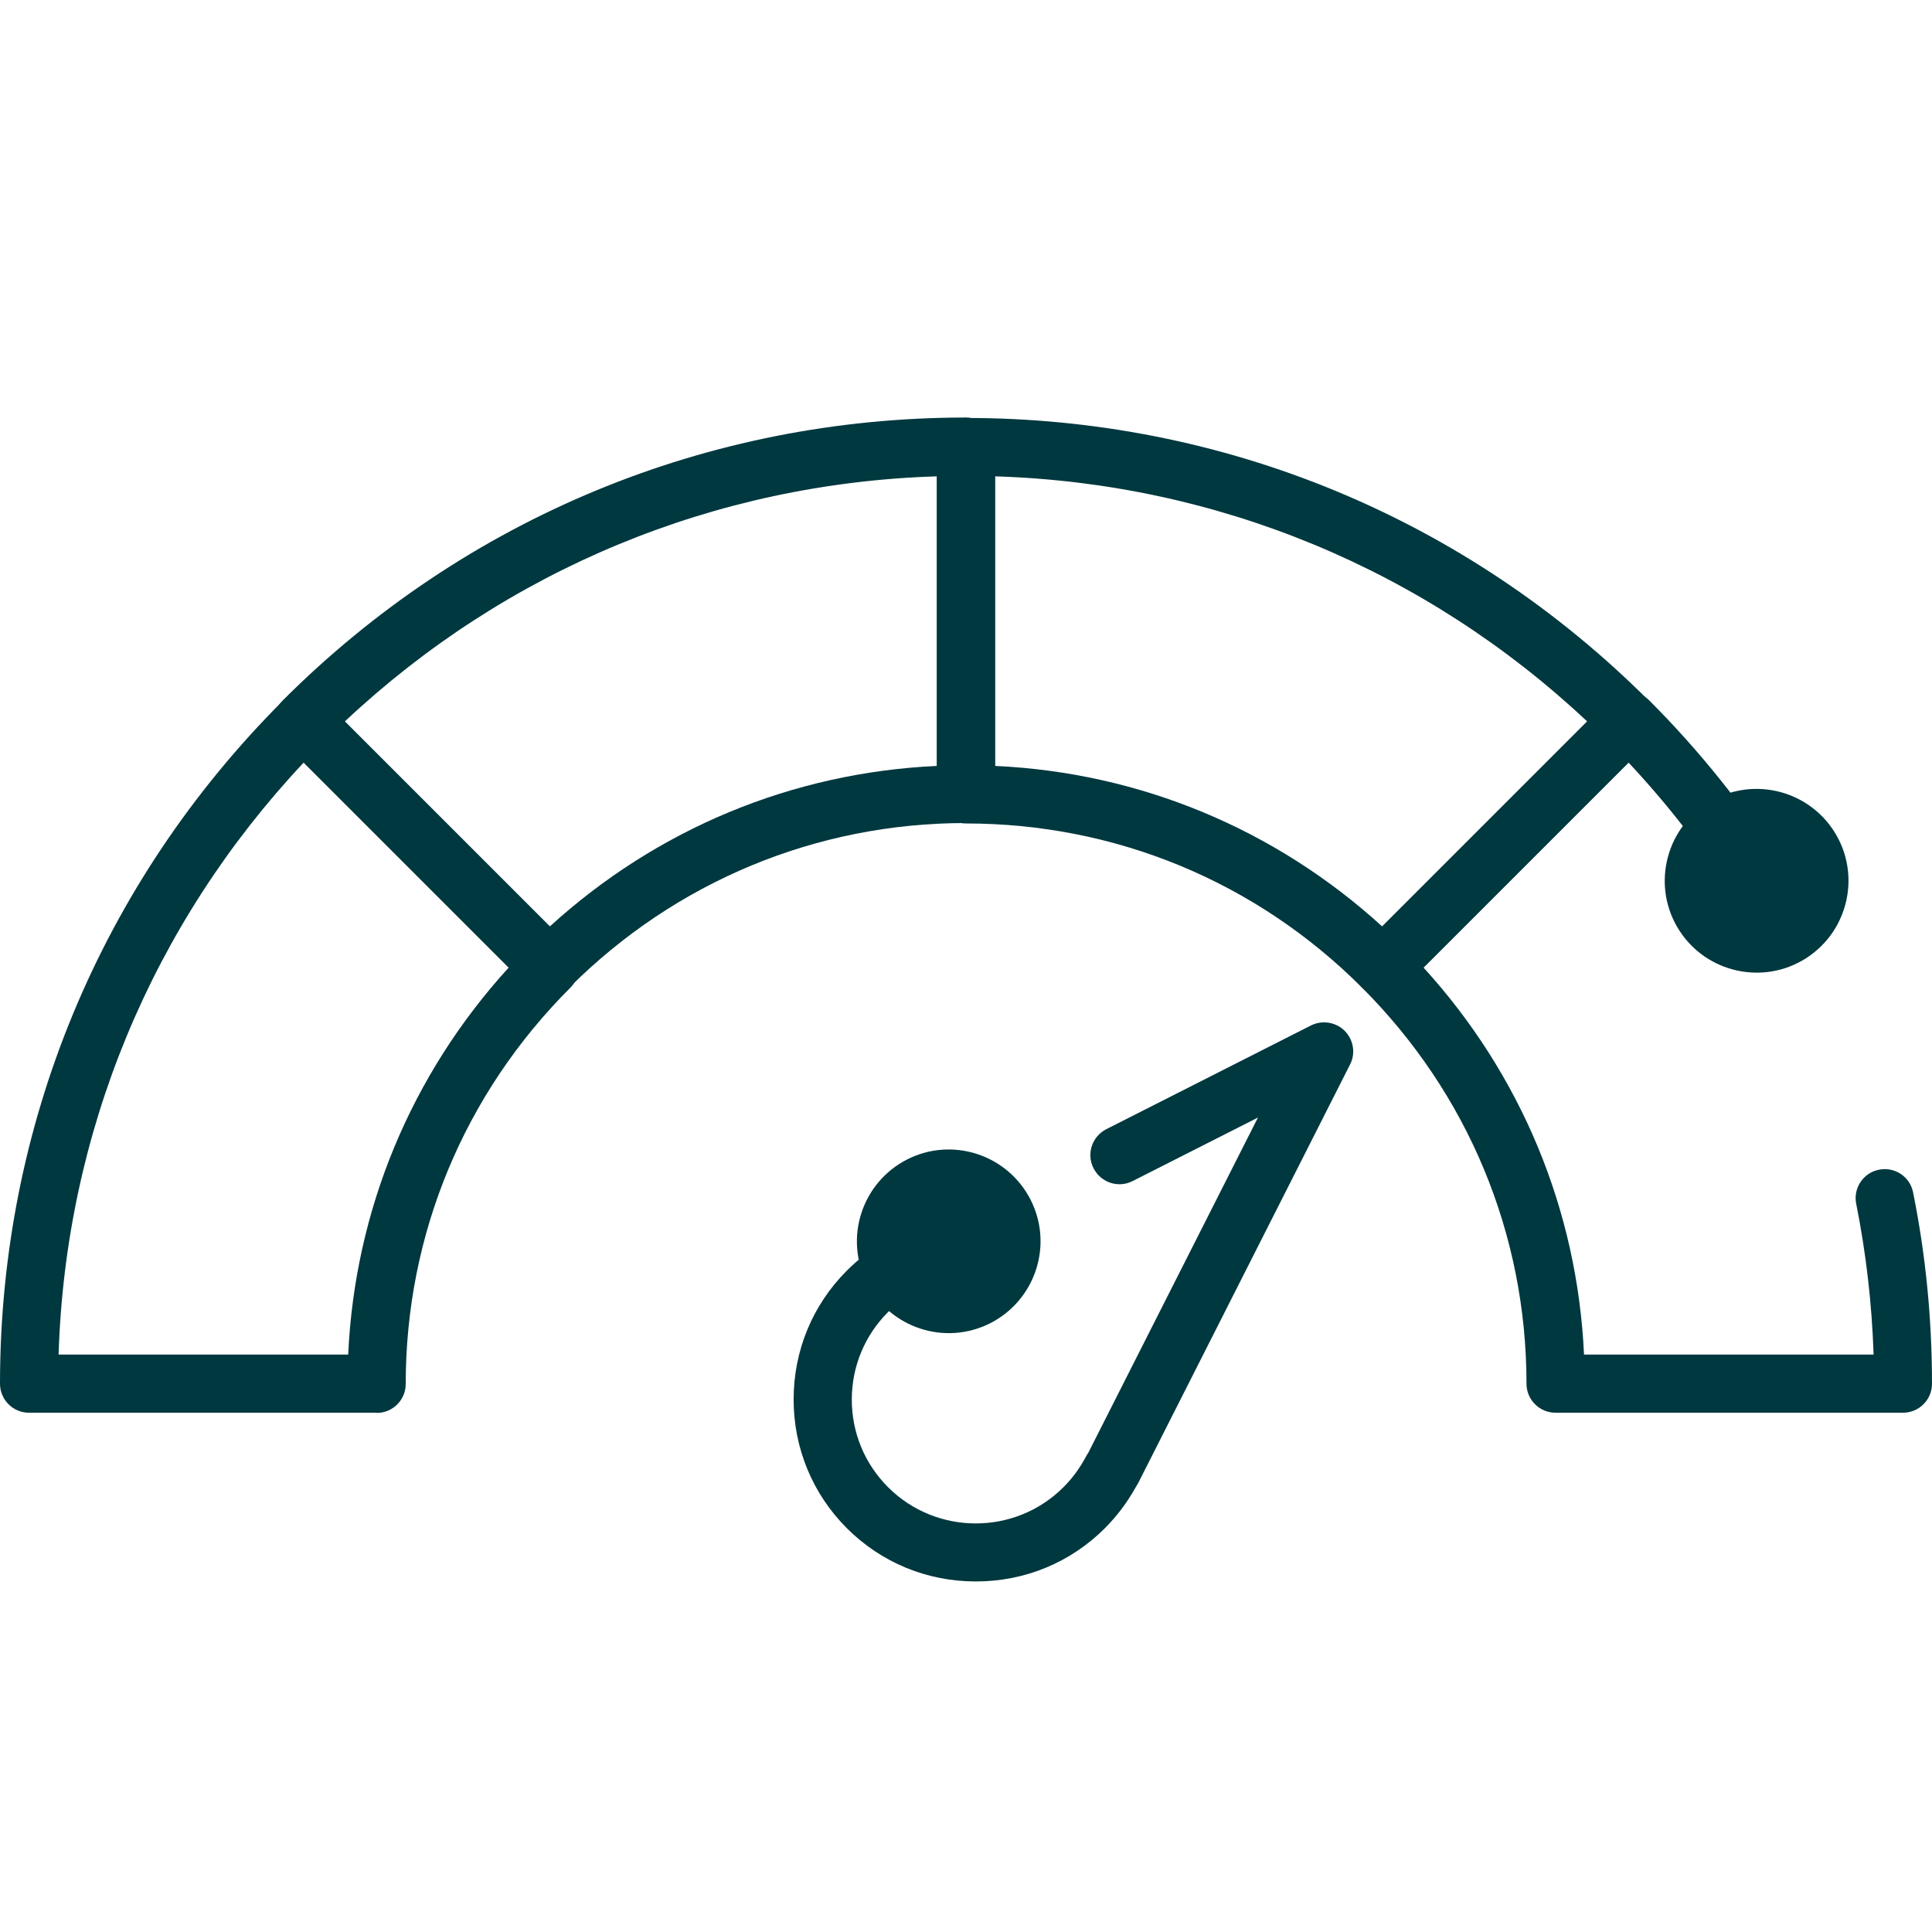
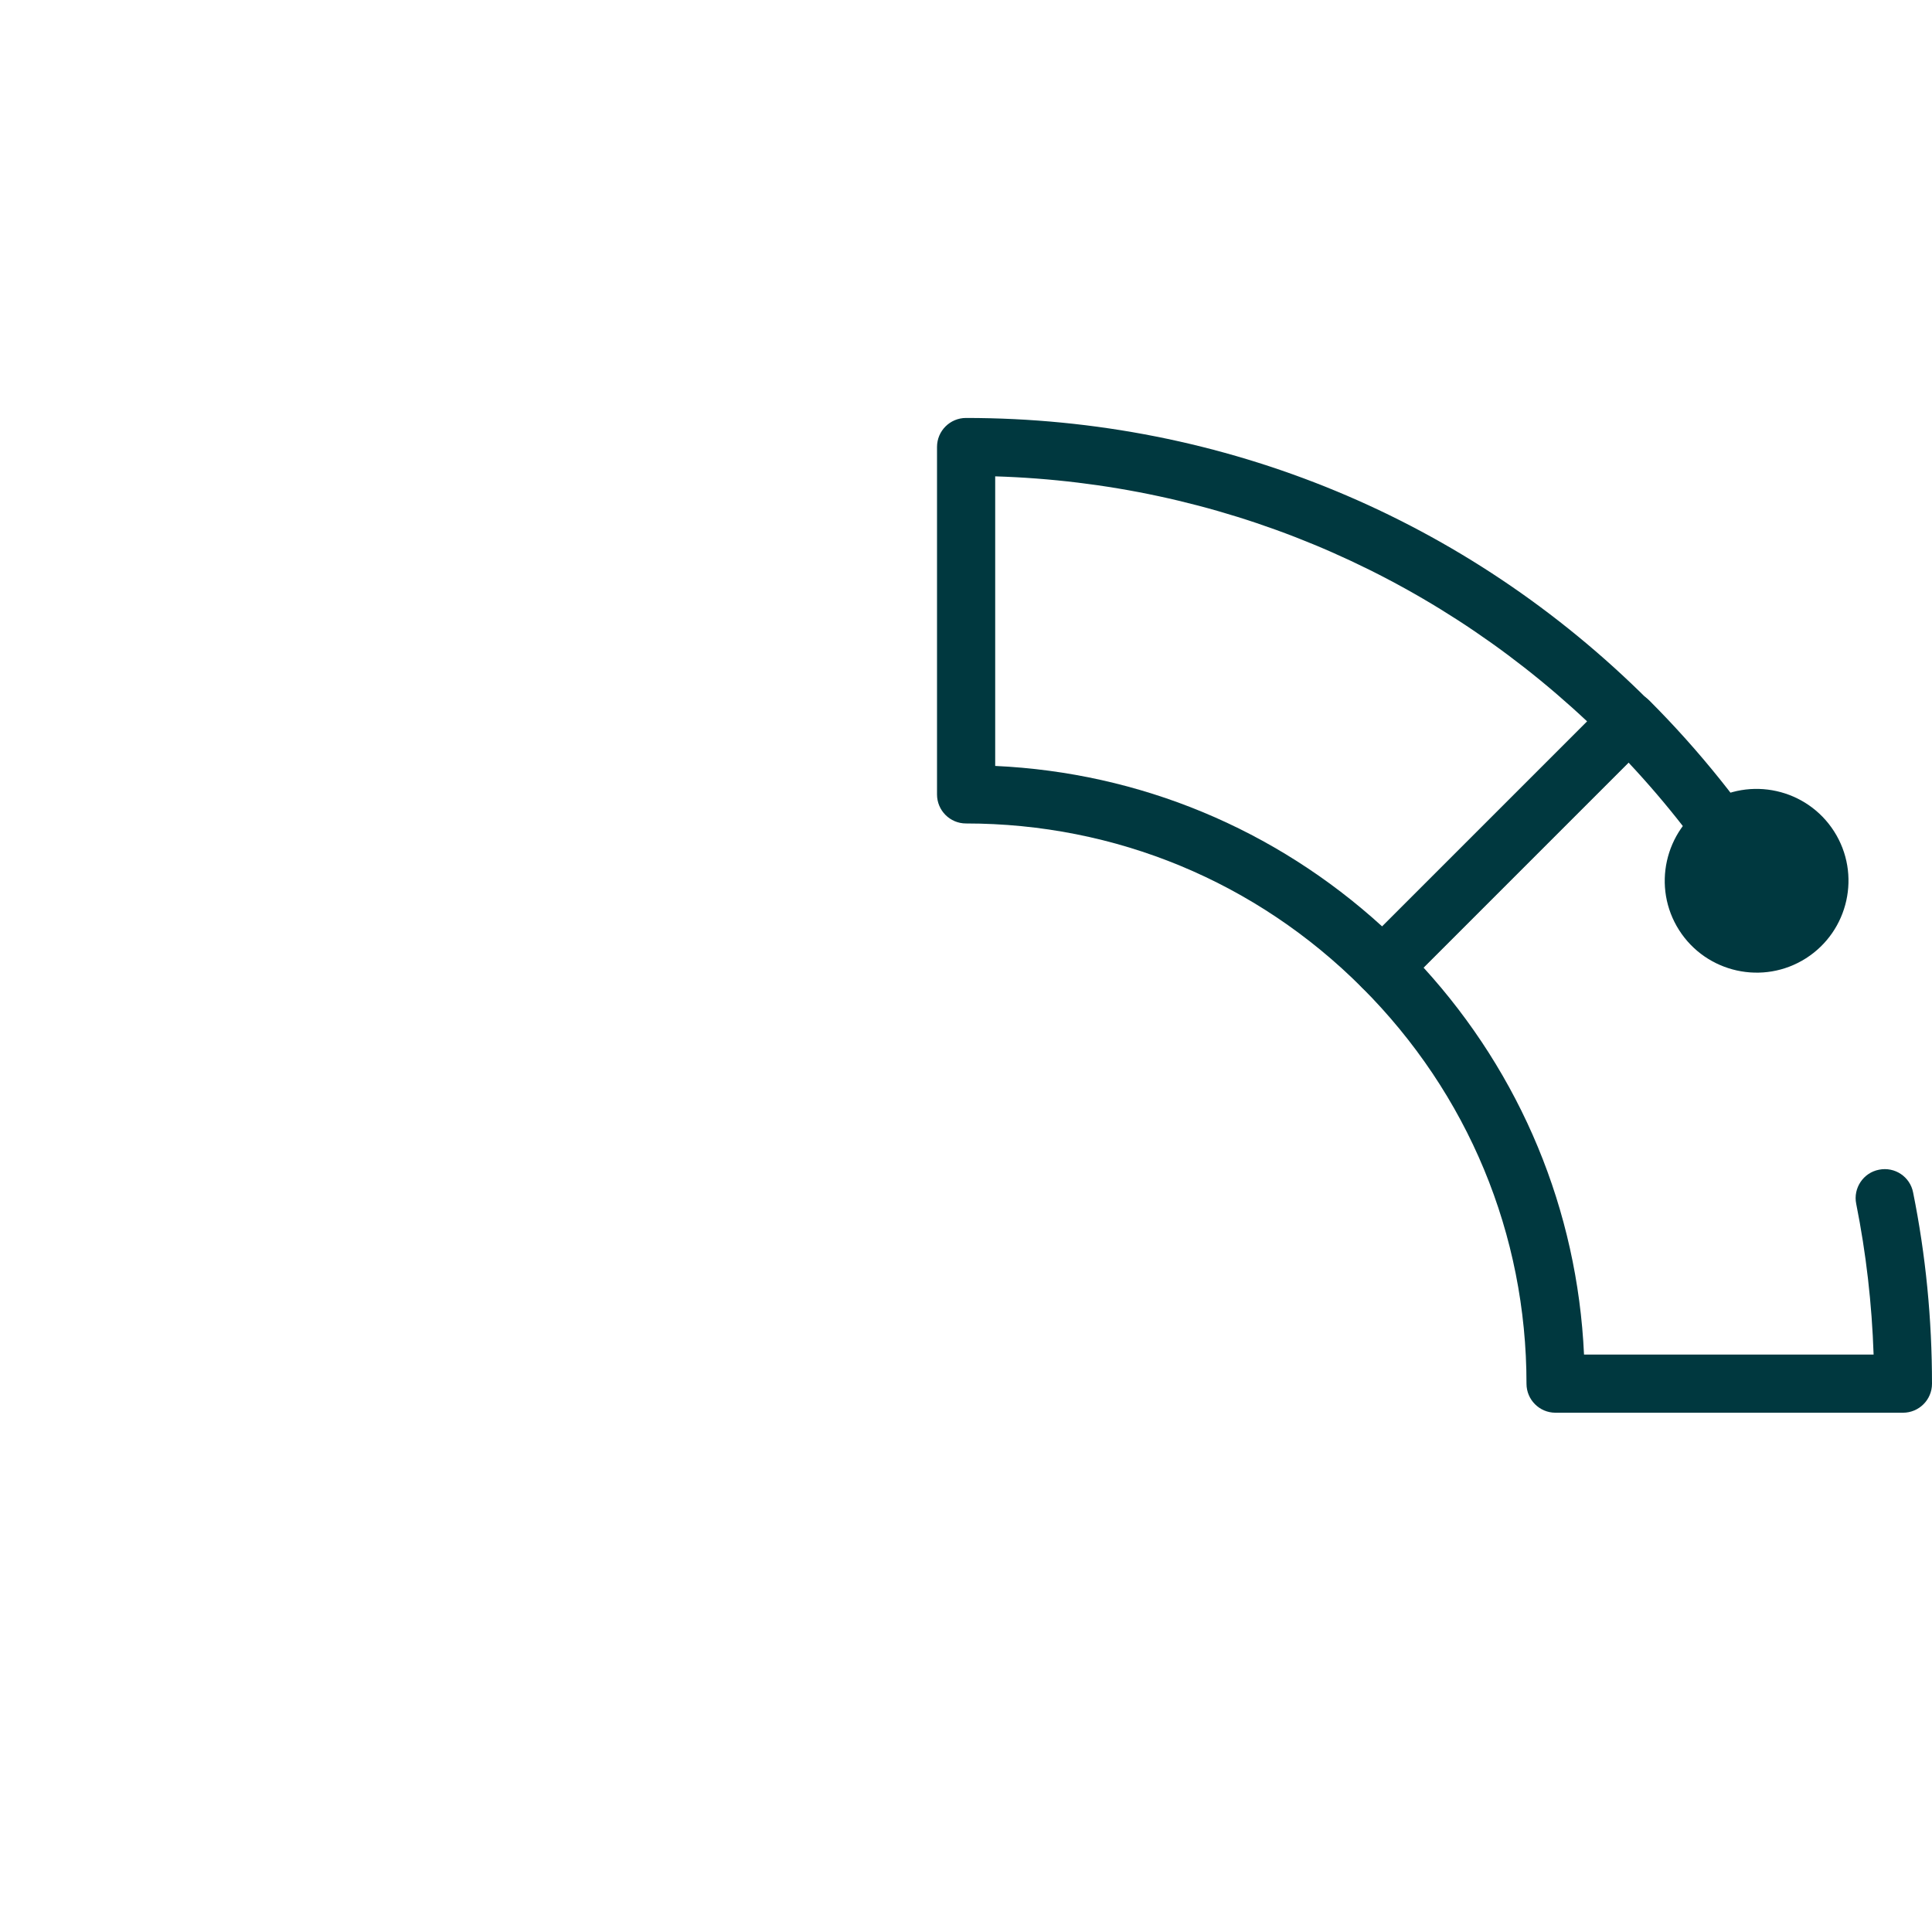
<svg xmlns="http://www.w3.org/2000/svg" id="Layer_1" viewBox="0 0 90 90">
  <defs>
    <style>.cls-1{fill:#00383f;}</style>
  </defs>
  <path class="cls-1" d="m88.65,65.81h-16.19c-.75,0-1.35-.61-1.35-1.35,0-6.96-2.72-13.51-7.66-18.45-.53-.53-.53-1.39,0-1.92l11.46-11.46c.53-.53,1.39-.53,1.92,0,2.32,2.32,4.39,4.9,6.15,7.66.4.63.22,1.47-.41,1.87-.63.4-1.47.22-1.87-.41-1.41-2.22-3.04-4.31-4.84-6.23l-9.55,9.55c4.55,4.99,7.17,11.3,7.48,18.03h13.49c-.08-2.37-.35-4.72-.81-7.02-.15-.73.33-1.45,1.06-1.59.74-.15,1.45.33,1.59,1.06.59,2.92.88,5.91.88,8.91,0,.75-.61,1.35-1.35,1.35Z" />
  <path class="cls-1" d="m85.44,38.73c1.27,1.99.68,4.64-1.31,5.91s-4.64.68-5.91-1.31c-1.27-1.99-.68-4.64,1.31-5.91s4.64-.68,5.91,1.31Z" />
-   <path class="cls-1" d="m25.59,46.41c-.36,0-.7-.14-.96-.4l-11.46-11.46c-.53-.53-.53-1.39,0-1.92,8.5-8.5,19.8-13.18,31.82-13.18.75,0,1.35.61,1.35,1.35v16.19c0,.75-.61,1.35-1.35,1.35-6.96,0-13.51,2.72-18.45,7.65-.25.25-.6.4-.96.4Zm-9.53-12.8l9.55,9.55c4.99-4.55,11.3-7.17,18.03-7.48v-13.49c-10.34.32-20.04,4.34-27.58,11.42Z" />
  <path class="cls-1" d="m64.41,46.41h0c-.36,0-.7-.14-.96-.4-4.93-4.94-11.49-7.65-18.45-7.65-.75,0-1.35-.61-1.35-1.35v-16.19c0-.75.61-1.35,1.35-1.35,12.02,0,23.32,4.68,31.82,13.18.53.53.53,1.39,0,1.92l-11.46,11.46c-.25.25-.6.4-.96.4Zm-18.05-10.73c6.73.31,13.04,2.93,18.03,7.48l9.55-9.55c-7.54-7.08-17.24-11.1-27.58-11.42v13.49Z" />
-   <path class="cls-1" d="m17.54,65.81H1.35c-.75,0-1.35-.61-1.35-1.35,0-12.02,4.68-23.32,13.18-31.82.53-.53,1.39-.53,1.92,0l11.46,11.46c.53.53.53,1.39,0,1.92-4.94,4.94-7.66,11.49-7.66,18.45,0,.75-.61,1.35-1.35,1.35Zm-14.81-2.71h13.49c.31-6.73,2.93-13.04,7.48-18.03l-9.55-9.55c-7.08,7.54-11.1,17.24-11.42,27.58Z" />
-   <path class="cls-1" d="m45.45,73.67c-2.27,0-4.4-.88-6-2.48-1.6-1.6-2.48-3.73-2.48-6s.88-4.4,2.48-6c.56-.56,1.18-1.03,1.87-1.41.05-.04.11-.07.17-.1l2.09-1.06c.67-.34,1.48-.07,1.82.6.34.67.07,1.48-.6,1.82l-1.95.99s-.07.05-.11.07c-.51.27-.97.61-1.37,1.02-1.09,1.09-1.69,2.54-1.69,4.08s.6,2.99,1.69,4.08c2.25,2.25,5.92,2.25,8.17,0,.42-.42.77-.9,1.05-1.43.03-.06.06-.11.1-.16l7.91-15.63-5.84,2.96c-.67.34-1.48.07-1.82-.6-.34-.67-.07-1.48.6-1.82l9.53-4.83c.52-.26,1.16-.16,1.57.25.41.41.52,1.05.25,1.57l-9.87,19.5c-.04.07-.08.14-.12.2-.39.7-.87,1.34-1.43,1.9-1.6,1.6-3.73,2.48-6,2.48Z" />
-   <path class="cls-1" d="m42.26,54.01c2.11-1.07,4.68-.22,5.75,1.88,1.07,2.11.22,4.68-1.88,5.75-2.11,1.07-4.68.22-5.75-1.88-1.07-2.11-.22-4.68,1.88-5.75Z" />
</svg>